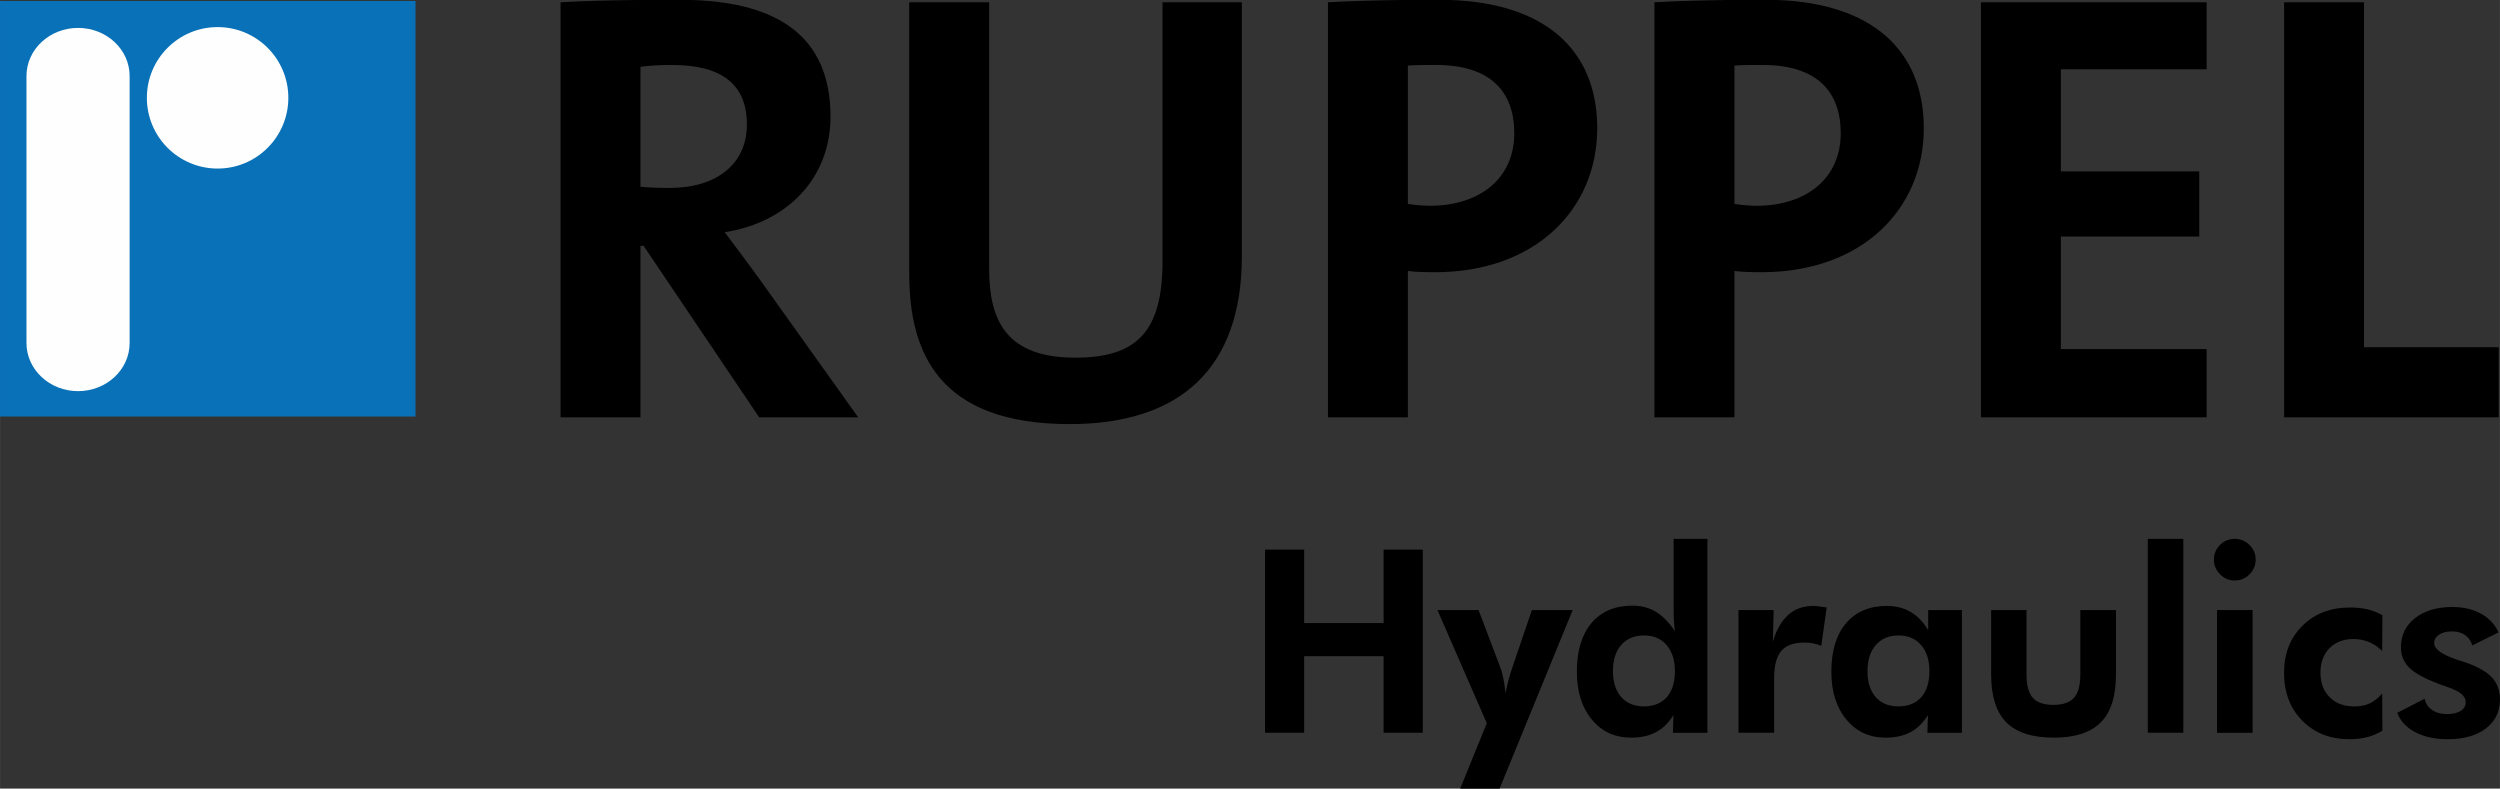
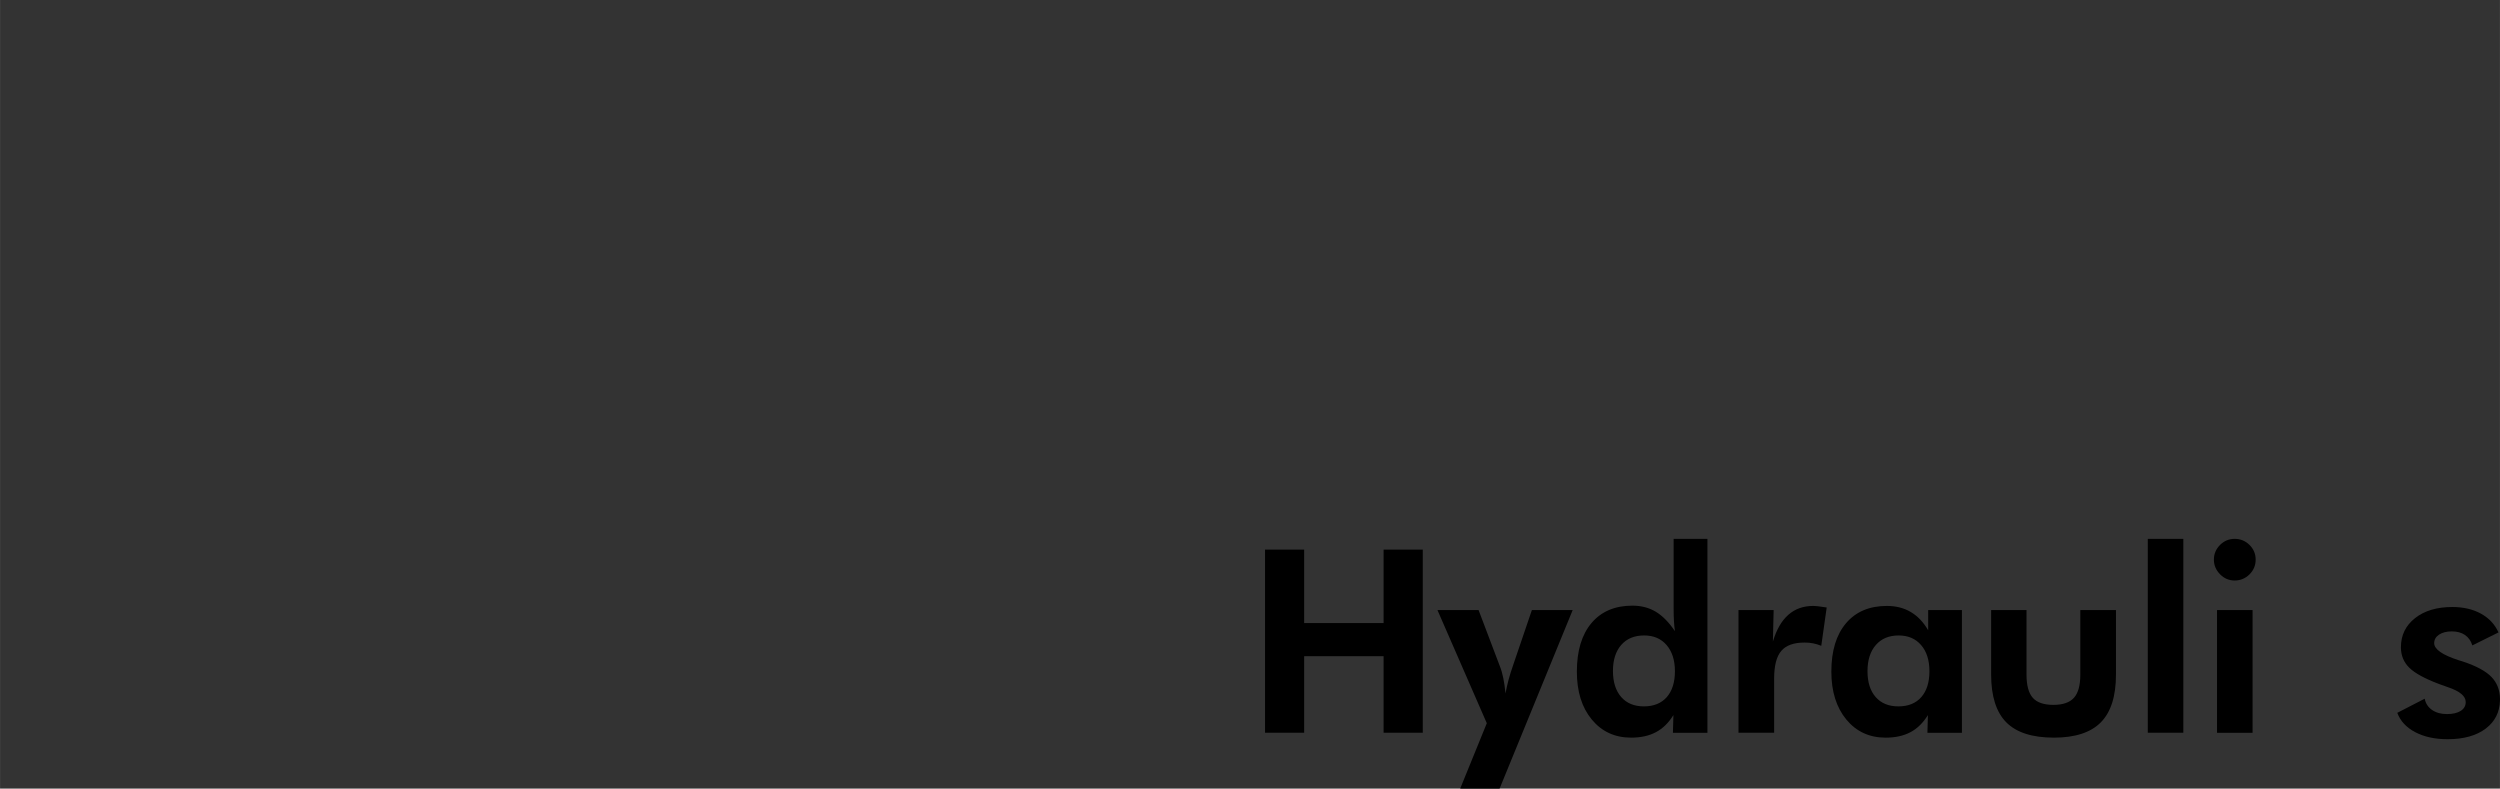
<svg xmlns="http://www.w3.org/2000/svg" xml:space="preserve" width="461.209mm" height="145.479mm" version="1.1" style="shape-rendering:geometricPrecision; text-rendering:geometricPrecision; image-rendering:optimizeQuality; fill-rule:evenodd; clip-rule:evenodd" viewBox="0 0 46139 14554">
  <rect x="0" y="0" width="46139" height="14554" fill="#333333" stroke="none" />
  <defs>
    <style type="text/css">
   
    .fil2 {fill:#FEFEFE;fill-rule:nonzero}
    .fil0 {fill:black;fill-rule:nonzero}
    .fil1 {fill:#0971B7;fill-rule:nonzero}
   
  </style>
  </defs>
  <g id="Ebene_x0020_1">
-     <path class="fil0" d="M15838 7702l-1839 -2576c-192,-261 -408,-556 -624,-840 1158,-181 1952,-999 1952,-2134 0,-1495 -993,-2101 -2556,-2152l-1006 0c-539,6 -1006,18 -1420,42l0 7660 1475 0 0 -3166 57 0 2134 3166 1827 0zm16954 -7702l-886 0c-487,6 -943,18 -1372,42l0 7660 1476 0 0 -2701c181,23 363,23 499,23 1861,0 2996,-1169 2996,-2656 0,-1443 -959,-2307 -2713,-2368zm-6026 0l-887 0c-486,6 -942,18 -1371,42l0 7660 1475 0 0 -2701c182,23 363,23 500,23 1861,0 2995,-1169 2995,-2656 0,-1443 -958,-2307 -2712,-2368zm-12982 2300c0,715 -545,1169 -1430,1169 -227,0 -431,-11 -534,-23l0 -2213c148,-23 364,-34 579,-34 931,0 1385,363 1385,1101zm9135 2429l0 -4687 -1464 0 0 4777c0,1305 -476,1782 -1611,1782 -1271,0 -1589,-681 -1589,-1645l0 -4914 -1475 0 0 5004c0,1464 544,2781 2962,2781 2020,0 3177,-1010 3177,-3098zm5028 -2270c0,828 -625,1328 -1532,1339 -137,0 -284,-11 -432,-34l0 -2554c171,-11 341,-11 522,-11 999,0 1442,488 1442,1260zm6025 0c0,828 -624,1328 -1531,1339 -137,0 -284,-11 -431,-34l0 -2554c169,-11 340,-11 521,-11 999,0 1441,488 1441,1260zm6753 5243l0 -1260 -2690 0 0 -2076 2554 0 0 -1203 -2554 0 0 -1884 2690 0 0 -1237 -4165 0 0 7660 4165 0zm5391 0l0 -1294 -2486 0 0 -6366 -1475 0 0 7660 3961 0z" />
-     <polygon class="fil1" points="0,7687 7668,7687 7668,18 0,18 " />
-     <path class="fil2" d="M2392 6330c0,491 -426,889 -952,889 -525,0 -952,-398 -952,-889l0 -4926c0,-491 427,-889 952,-889 526,0 952,398 952,889l0 4926z" />
-     <path class="fil2" d="M5321 1805c0,722 -585,1306 -1305,1306 -721,0 -1306,-584 -1306,-1306 0,-721 585,-1305 1306,-1305 720,0 1305,584 1305,1305z" />
    <path class="fil0" d="M24069 13524l0 -1413 1466 0 0 1413 723 0 0 -3380 -723 0 0 1355 -1466 0 0 -1355 -722 0 0 3380 722 0zm2880 1030l727 0 1349 -3295 -753 0 -344 1011c-34,97 -63,189 -86,275 -23,86 -42,171 -57,254 -10,-103 -23,-197 -40,-281 -17,-84 -38,-158 -64,-222l-393 -1037 -759 0 911 2089 -491 1206zm3813 -1688c-101,114 -242,171 -423,171 -179,0 -318,-58 -419,-173 -101,-116 -152,-276 -152,-481 0,-204 52,-365 154,-481 102,-116 243,-174 422,-174 174,0 312,59 414,177 102,119 154,280 154,483 0,205 -51,364 -150,478zm750 -2921l-624 0 0 1291c0,86 2,162 6,229 4,67 10,129 18,184 -110,-163 -227,-282 -352,-358 -124,-75 -269,-113 -433,-113 -322,0 -574,107 -755,321 -180,214 -270,513 -270,896 0,366 91,661 275,884 184,223 426,335 726,335 181,0 333,-34 458,-101 126,-66 234,-172 323,-315l-9 326 637 0 0 -3579zm1222 1314l-649 0 0 2265 658 0 0 -998c0,-240 44,-411 132,-513 88,-103 231,-154 431,-154 56,0 109,5 159,15 49,10 99,25 148,45l100 -707c-9,-1 -23,-3 -42,-6 -95,-16 -164,-23 -205,-23 -183,0 -337,54 -461,164 -124,109 -219,273 -285,494l14 -582zm2725 1607c-100,114 -241,171 -423,171 -178,0 -318,-57 -418,-171 -101,-114 -152,-273 -152,-478 0,-205 51,-366 154,-484 102,-117 242,-176 421,-176 174,0 312,59 414,177 103,119 154,280 154,483 0,205 -50,364 -150,478zm750 -1607l-623 0 0 374c-86,-149 -193,-262 -320,-337 -127,-76 -274,-113 -442,-113 -322,0 -573,106 -754,319 -181,214 -271,511 -271,893 0,366 92,661 276,884 184,223 426,335 726,335 180,0 333,-34 458,-101 126,-66 233,-172 322,-315l-9 326 637 0 0 -2265zm539 0l0 1191c0,401 94,694 280,882 187,188 480,282 879,282 391,0 679,-94 866,-283 186,-189 279,-482 279,-881l0 -1191 -658 0 0 1191c0,199 -39,341 -118,429 -78,86 -204,130 -378,130 -176,0 -303,-43 -380,-129 -78,-87 -117,-230 -117,-430l0 -1191 -653 0zm3547 -1314l-656 0 0 3579 656 0 0 -3579zm677 653c75,77 166,116 270,116 106,0 198,-38 274,-113 76,-76 114,-166 114,-273 0,-106 -38,-196 -114,-271 -76,-75 -168,-112 -274,-112 -104,0 -195,38 -270,113 -75,76 -113,166 -113,270 0,104 38,193 113,270zm601 661l-656 0 0 2265 656 0 0 -2265z" />
-     <path class="fil0" d="M43969 13486c-89,54 -183,94 -282,119 -98,25 -206,38 -323,38 -357,0 -648,-113 -872,-341 -225,-226 -338,-522 -338,-885 0,-355 114,-645 340,-869 226,-224 519,-336 880,-336 120,0 227,11 323,35 95,22 186,59 272,108l-4 660c-70,-70 -150,-125 -241,-164 -90,-38 -187,-57 -288,-57 -185,0 -333,56 -444,169 -110,114 -166,263 -166,450 0,190 57,342 170,455 113,114 266,170 458,170 107,0 201,-19 283,-57 82,-39 158,-99 228,-181l4 686z" />
    <path class="fil0" d="M44244 13156l506 -261c17,88 62,157 136,208 74,51 165,76 275,76 107,0 192,-20 254,-59 61,-39 92,-93 92,-163 0,-109 -109,-201 -328,-274 -68,-23 -122,-43 -162,-58 -266,-100 -450,-201 -553,-303 -102,-101 -153,-227 -153,-376 0,-221 87,-401 261,-538 174,-137 403,-205 688,-205 203,0 379,41 527,122 149,82 257,197 325,347l-483 240c-26,-85 -71,-149 -136,-193 -65,-44 -145,-66 -242,-66 -97,0 -176,20 -236,60 -60,40 -90,92 -90,157 0,112 149,217 448,314 35,11 63,19 81,25 247,82 424,177 528,285 101,105 154,237 157,396l0 38c-5,216 -92,388 -260,517 -174,132 -409,198 -705,198 -234,0 -433,-43 -599,-130 -165,-87 -275,-206 -331,-357z" />
  </g>
</svg>